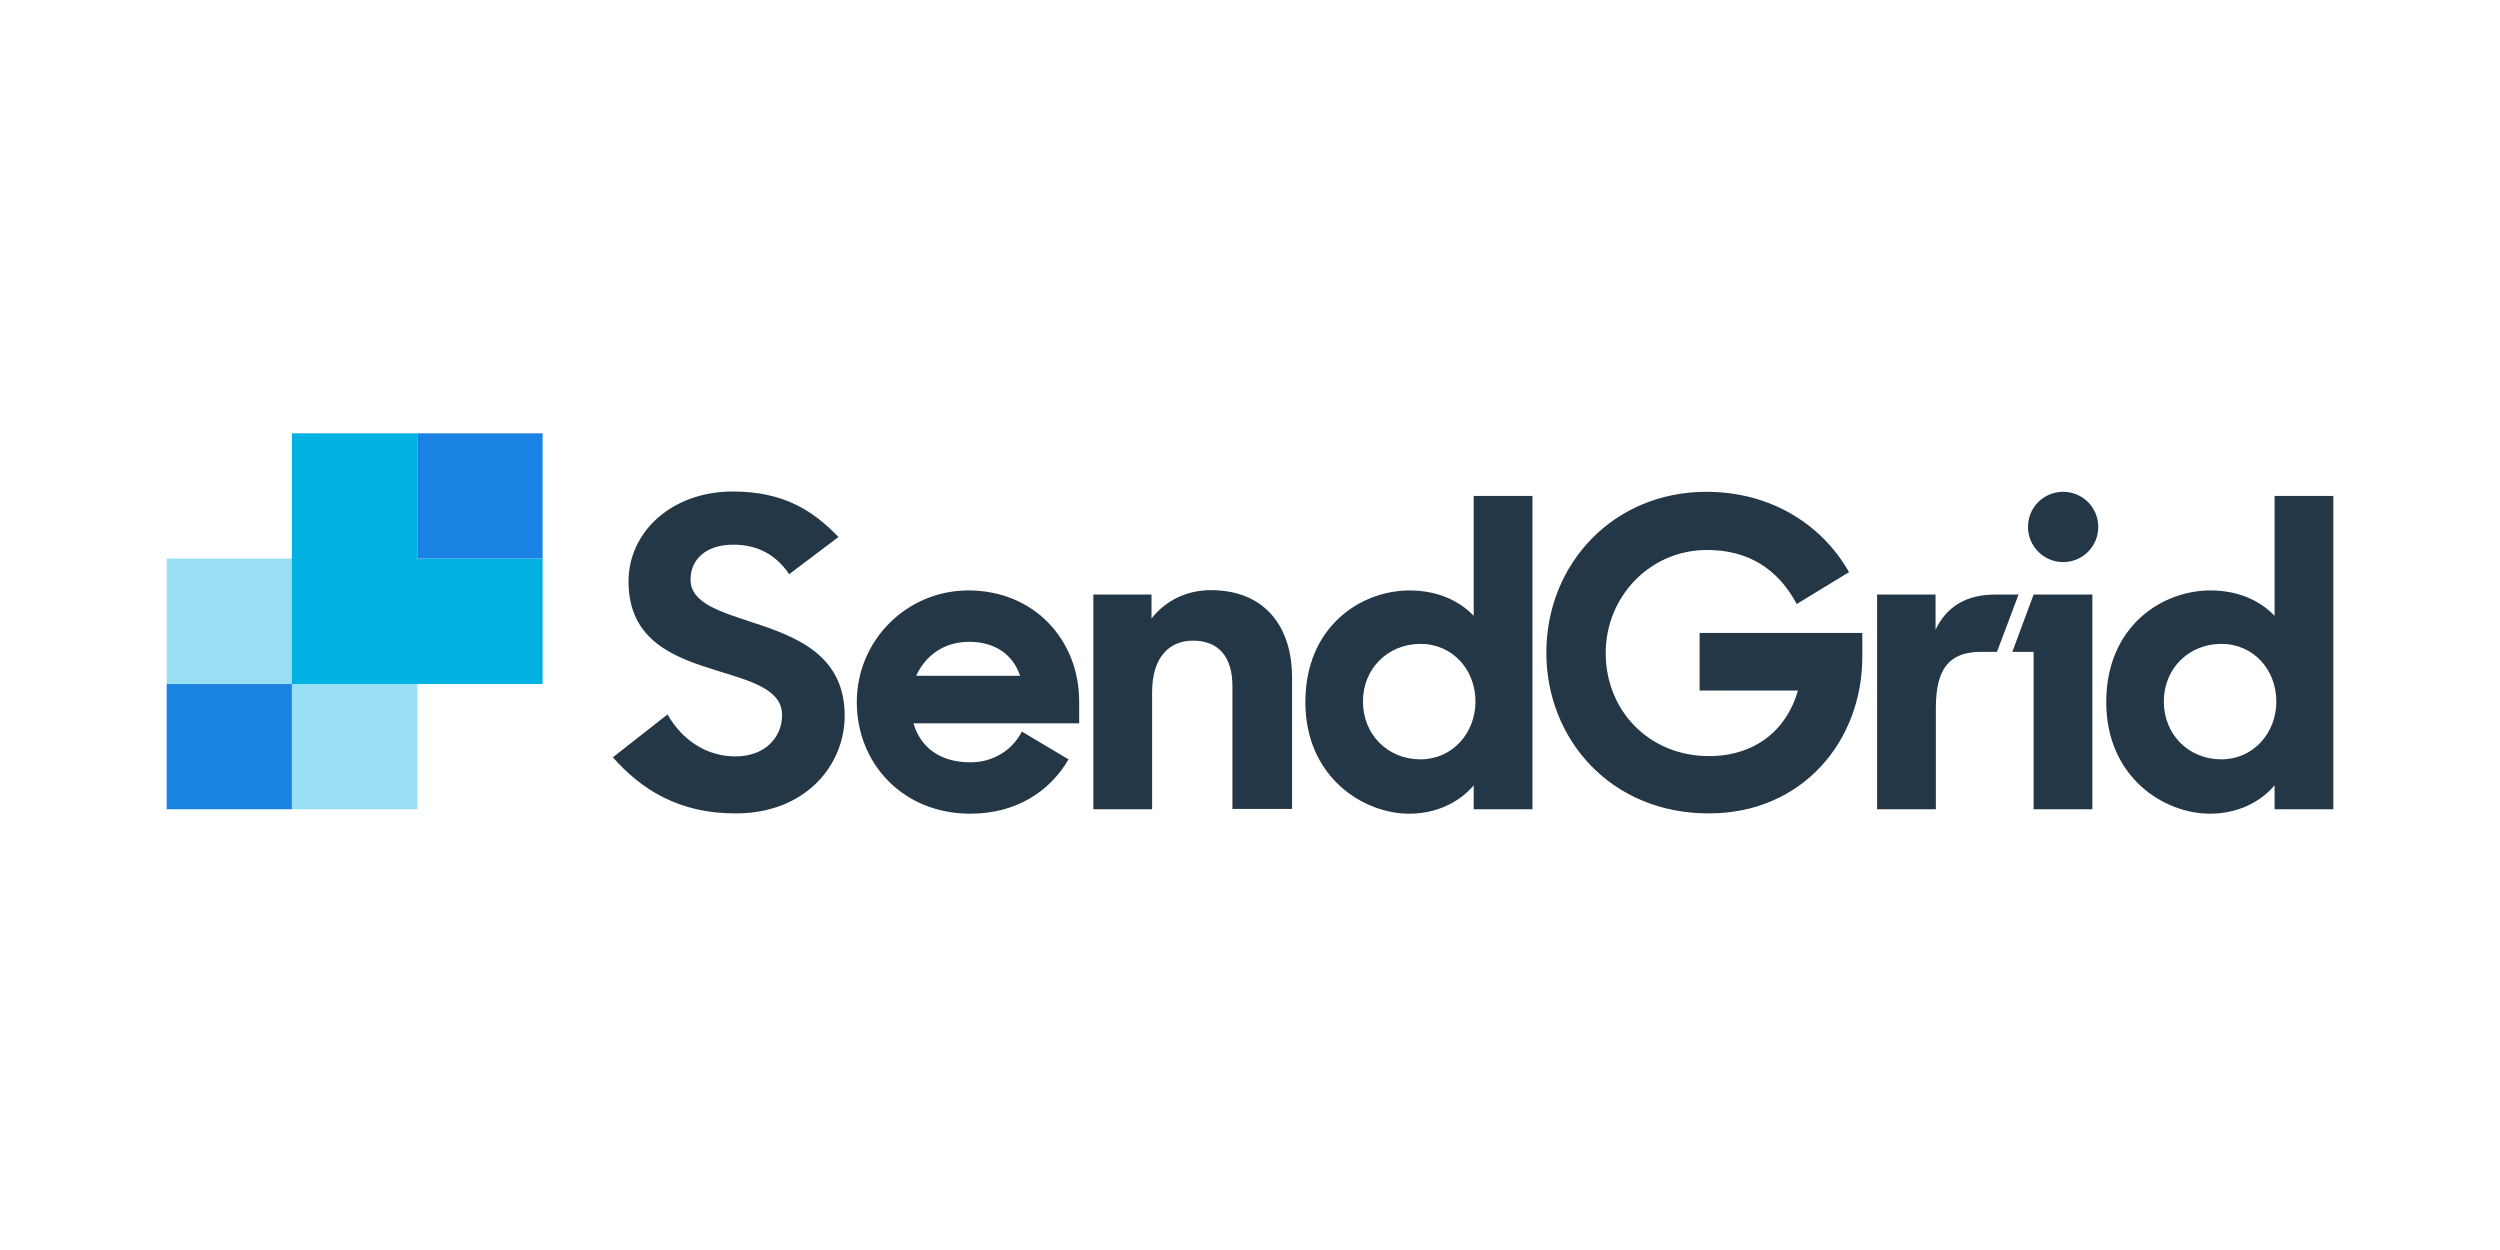
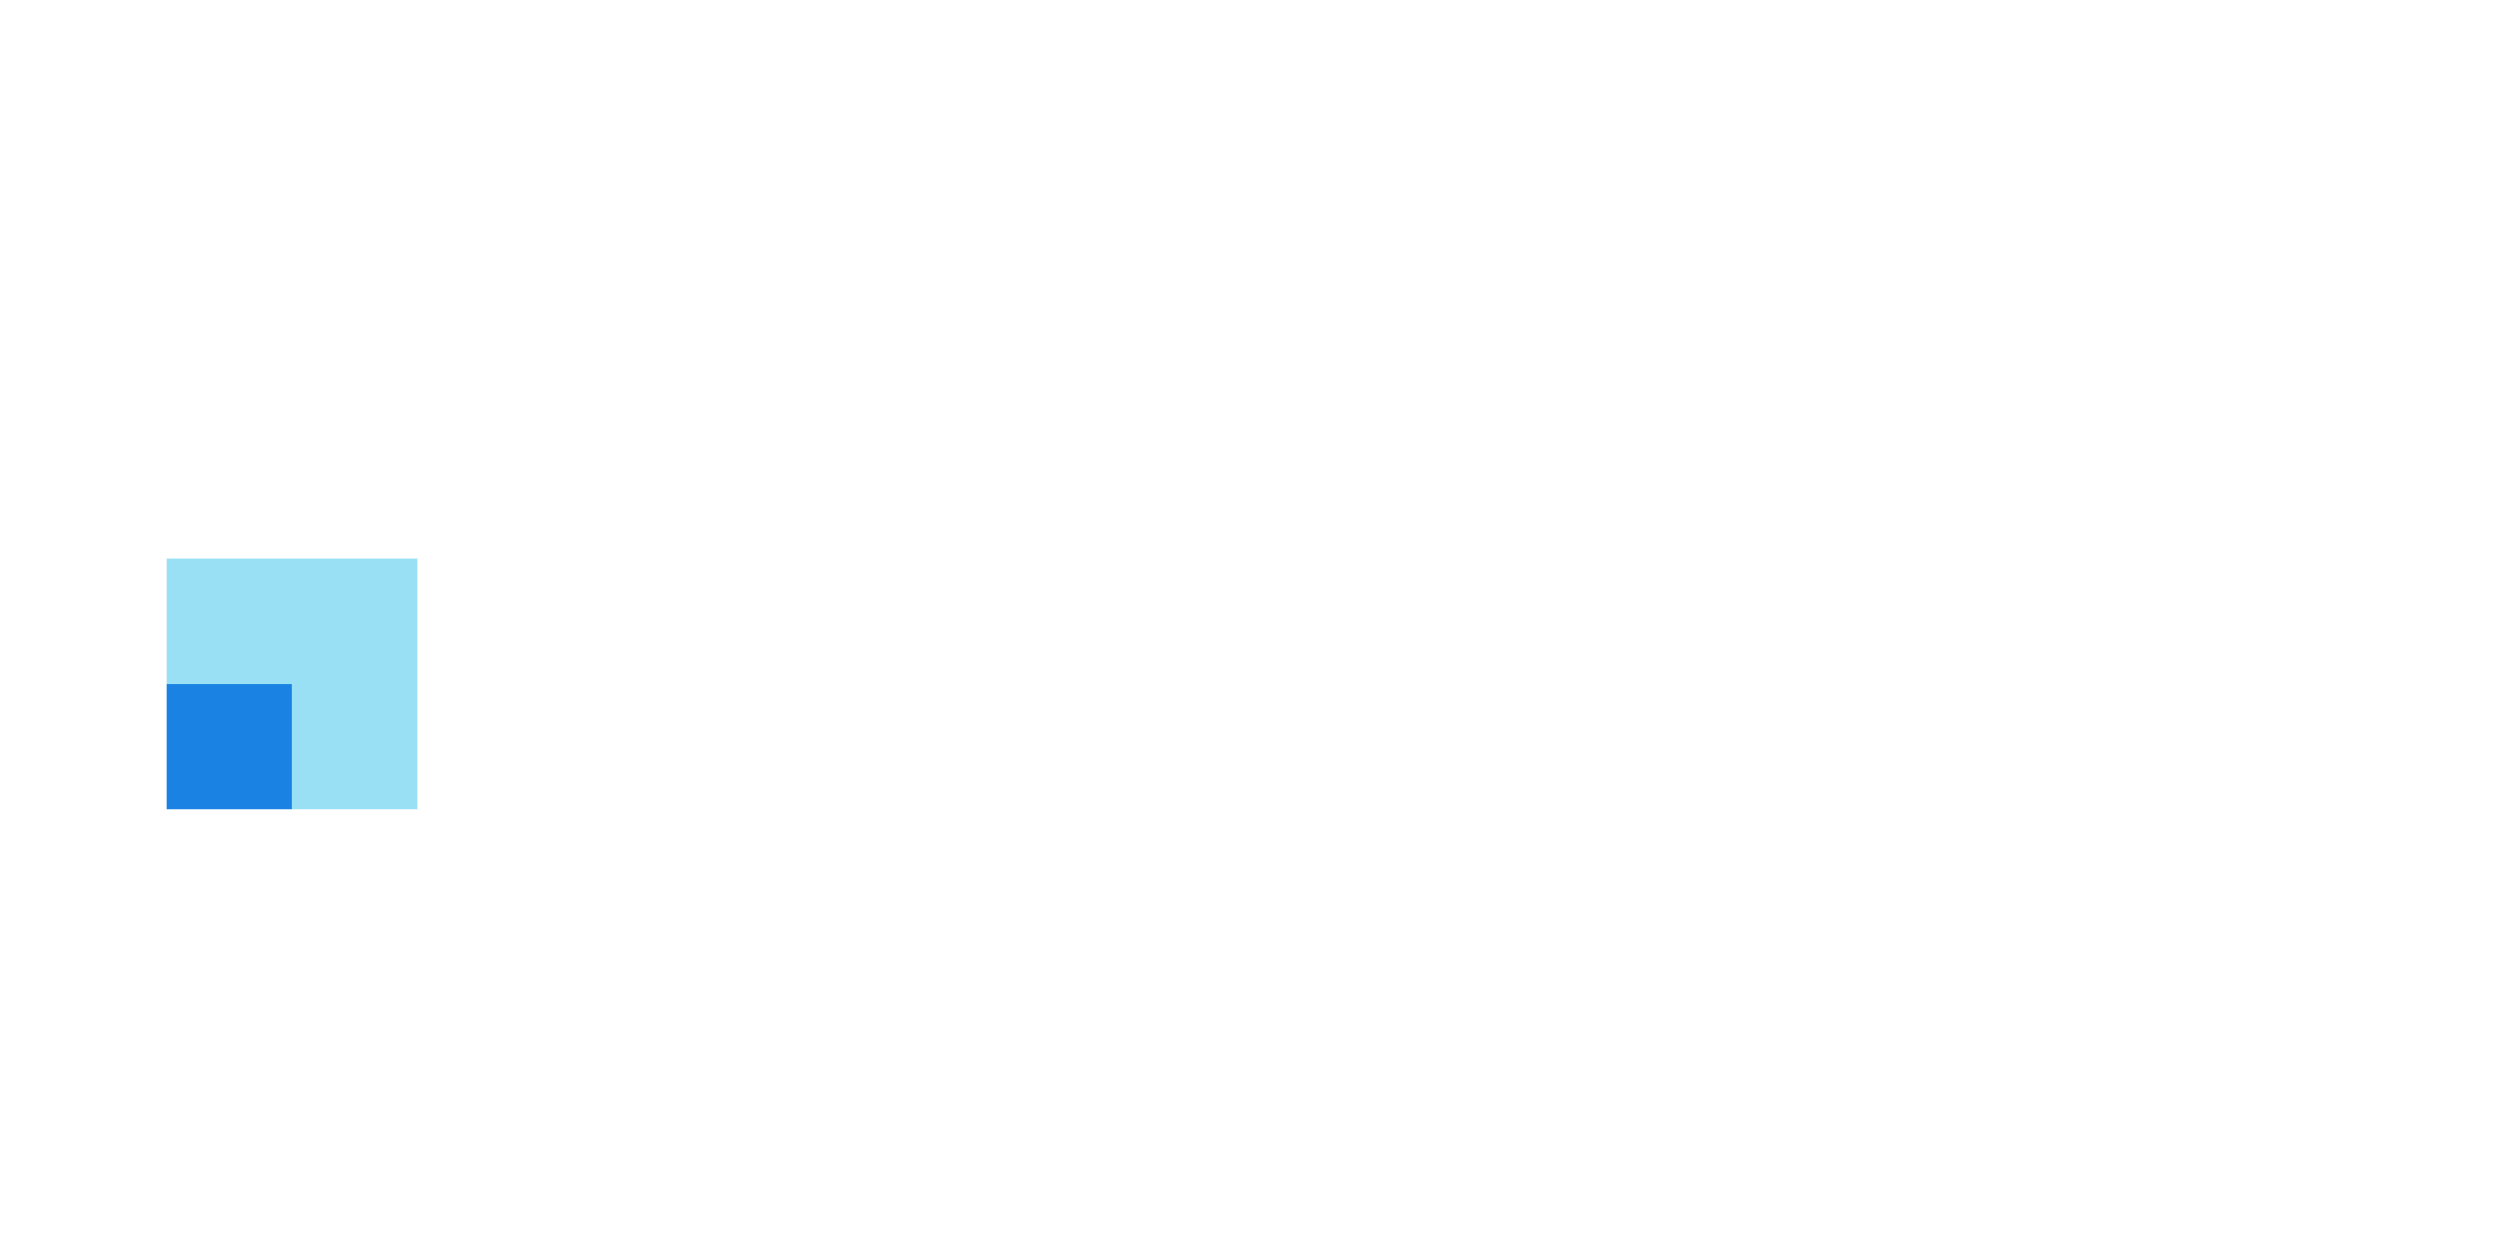
<svg xmlns="http://www.w3.org/2000/svg" width="300" height="150" viewBox="0 0 300 150" fill="none">
-   <path d="M300 0H0V150H300V0Z" fill="white" />
  <path d="M65.111 52H35.025V67.025H20V97.111H50.086V82.086H65.111V52Z" fill="white" />
  <path opacity="0.4" d="M20 67.025V82.086H35.025V97.111H50.086V67.025H20Z" fill="#00B2E3" />
-   <path d="M73.545 90.874L80.101 85.736C81.944 88.925 84.885 90.768 88.251 90.768C91.901 90.768 93.85 88.394 93.85 85.807C93.85 82.724 90.094 81.731 86.09 80.491C81.058 78.932 75.423 76.983 75.423 69.789C75.423 63.765 80.668 58.981 87.932 58.981C94.063 58.981 97.571 61.284 100.619 64.438L94.701 68.903C93.142 66.6 90.945 65.36 88.003 65.36C84.672 65.36 82.865 67.167 82.865 69.541C82.865 72.412 86.48 73.404 90.484 74.75C95.587 76.416 101.363 78.648 101.363 85.877C101.363 91.866 96.614 97.607 88.322 97.607C81.483 97.643 76.947 94.737 73.545 90.874ZM131.165 71.348H138.182V74.219C139.847 72.093 142.363 70.817 145.305 70.817C151.364 70.817 155.05 74.715 155.05 81.377V97.076H147.891V82.334C147.891 78.897 146.297 76.877 143.143 76.877C140.45 76.877 138.253 78.719 138.253 83.043V97.111H131.201V71.348H131.165ZM156.644 84.247C156.644 75.14 163.342 70.852 169.154 70.852C172.485 70.852 175.142 72.093 176.843 73.9V59.513H183.895V97.111H176.843V94.241C175.142 96.26 172.414 97.643 169.083 97.643C163.625 97.643 156.644 93.284 156.644 84.247ZM177.056 84.177C177.056 80.349 174.292 77.266 170.465 77.266C166.567 77.266 163.555 80.208 163.555 84.177C163.555 88.145 166.531 91.122 170.465 91.122C174.256 91.122 177.056 88.004 177.056 84.177ZM185.561 78.329C185.561 67.627 193.64 59.016 204.768 59.016C210.331 59.016 215.009 61.036 218.411 64.226C219.793 65.537 220.962 67.025 221.884 68.655L215.611 72.482C213.308 68.195 209.729 65.998 204.838 65.998C197.999 65.998 192.684 71.597 192.684 78.365C192.684 85.275 197.893 90.732 205.087 90.732C210.544 90.732 214.406 87.649 215.753 82.865H203.953V75.955H223.478V78.826C223.478 88.925 216.285 97.607 205.087 97.607C193.322 97.643 185.561 88.713 185.561 78.329ZM225.25 71.348H232.267V75.565C233.542 72.872 235.881 71.348 239.389 71.348H242.224L239.637 78.223H237.724C233.968 78.223 232.302 80.172 232.302 84.956V97.111H225.25V71.348ZM244.032 71.348H251.084V97.111H244.032V78.223H241.48L244.032 71.348ZM247.575 67.45C249.914 67.45 251.792 65.572 251.792 63.233C251.792 60.895 249.914 59.016 247.575 59.016C245.236 59.016 243.358 60.895 243.358 63.233C243.358 65.537 245.236 67.45 247.575 67.45ZM252.749 84.247C252.749 75.14 259.447 70.852 265.258 70.852C268.589 70.852 271.247 72.093 272.948 73.9V59.513H280V97.111H272.948V94.241C271.247 96.26 268.518 97.643 265.187 97.643C259.695 97.643 252.749 93.284 252.749 84.247ZM273.161 84.177C273.161 80.349 270.397 77.266 266.569 77.266C262.671 77.266 259.659 80.208 259.659 84.177C259.659 88.145 262.636 91.122 266.569 91.122C270.361 91.122 273.161 88.004 273.161 84.177ZM129.5 84.177C129.5 76.77 124.078 70.852 116.211 70.852C108.805 70.852 102.816 76.841 102.816 84.247C102.816 91.654 108.379 97.643 116.424 97.643C121.987 97.643 125.992 94.949 128.224 91.122L122.625 87.791C121.456 90.059 119.152 91.477 116.459 91.477C112.738 91.477 110.435 89.634 109.62 86.799H129.5V84.177ZM109.939 81.094C111.037 78.684 113.27 77.018 116.282 77.018C119.259 77.018 121.491 78.4 122.412 81.094H109.939Z" fill="#243746" />
  <path d="M20 82.086H35.025V97.111H20V82.086Z" fill="#1A82E2" />
-   <path d="M50.086 67.025V52H35.025V82.086H65.111V67.025H50.086Z" fill="#00B2E3" />
-   <path d="M50.086 52H65.111V67.025H50.086V52Z" fill="#1A82E2" />
</svg>